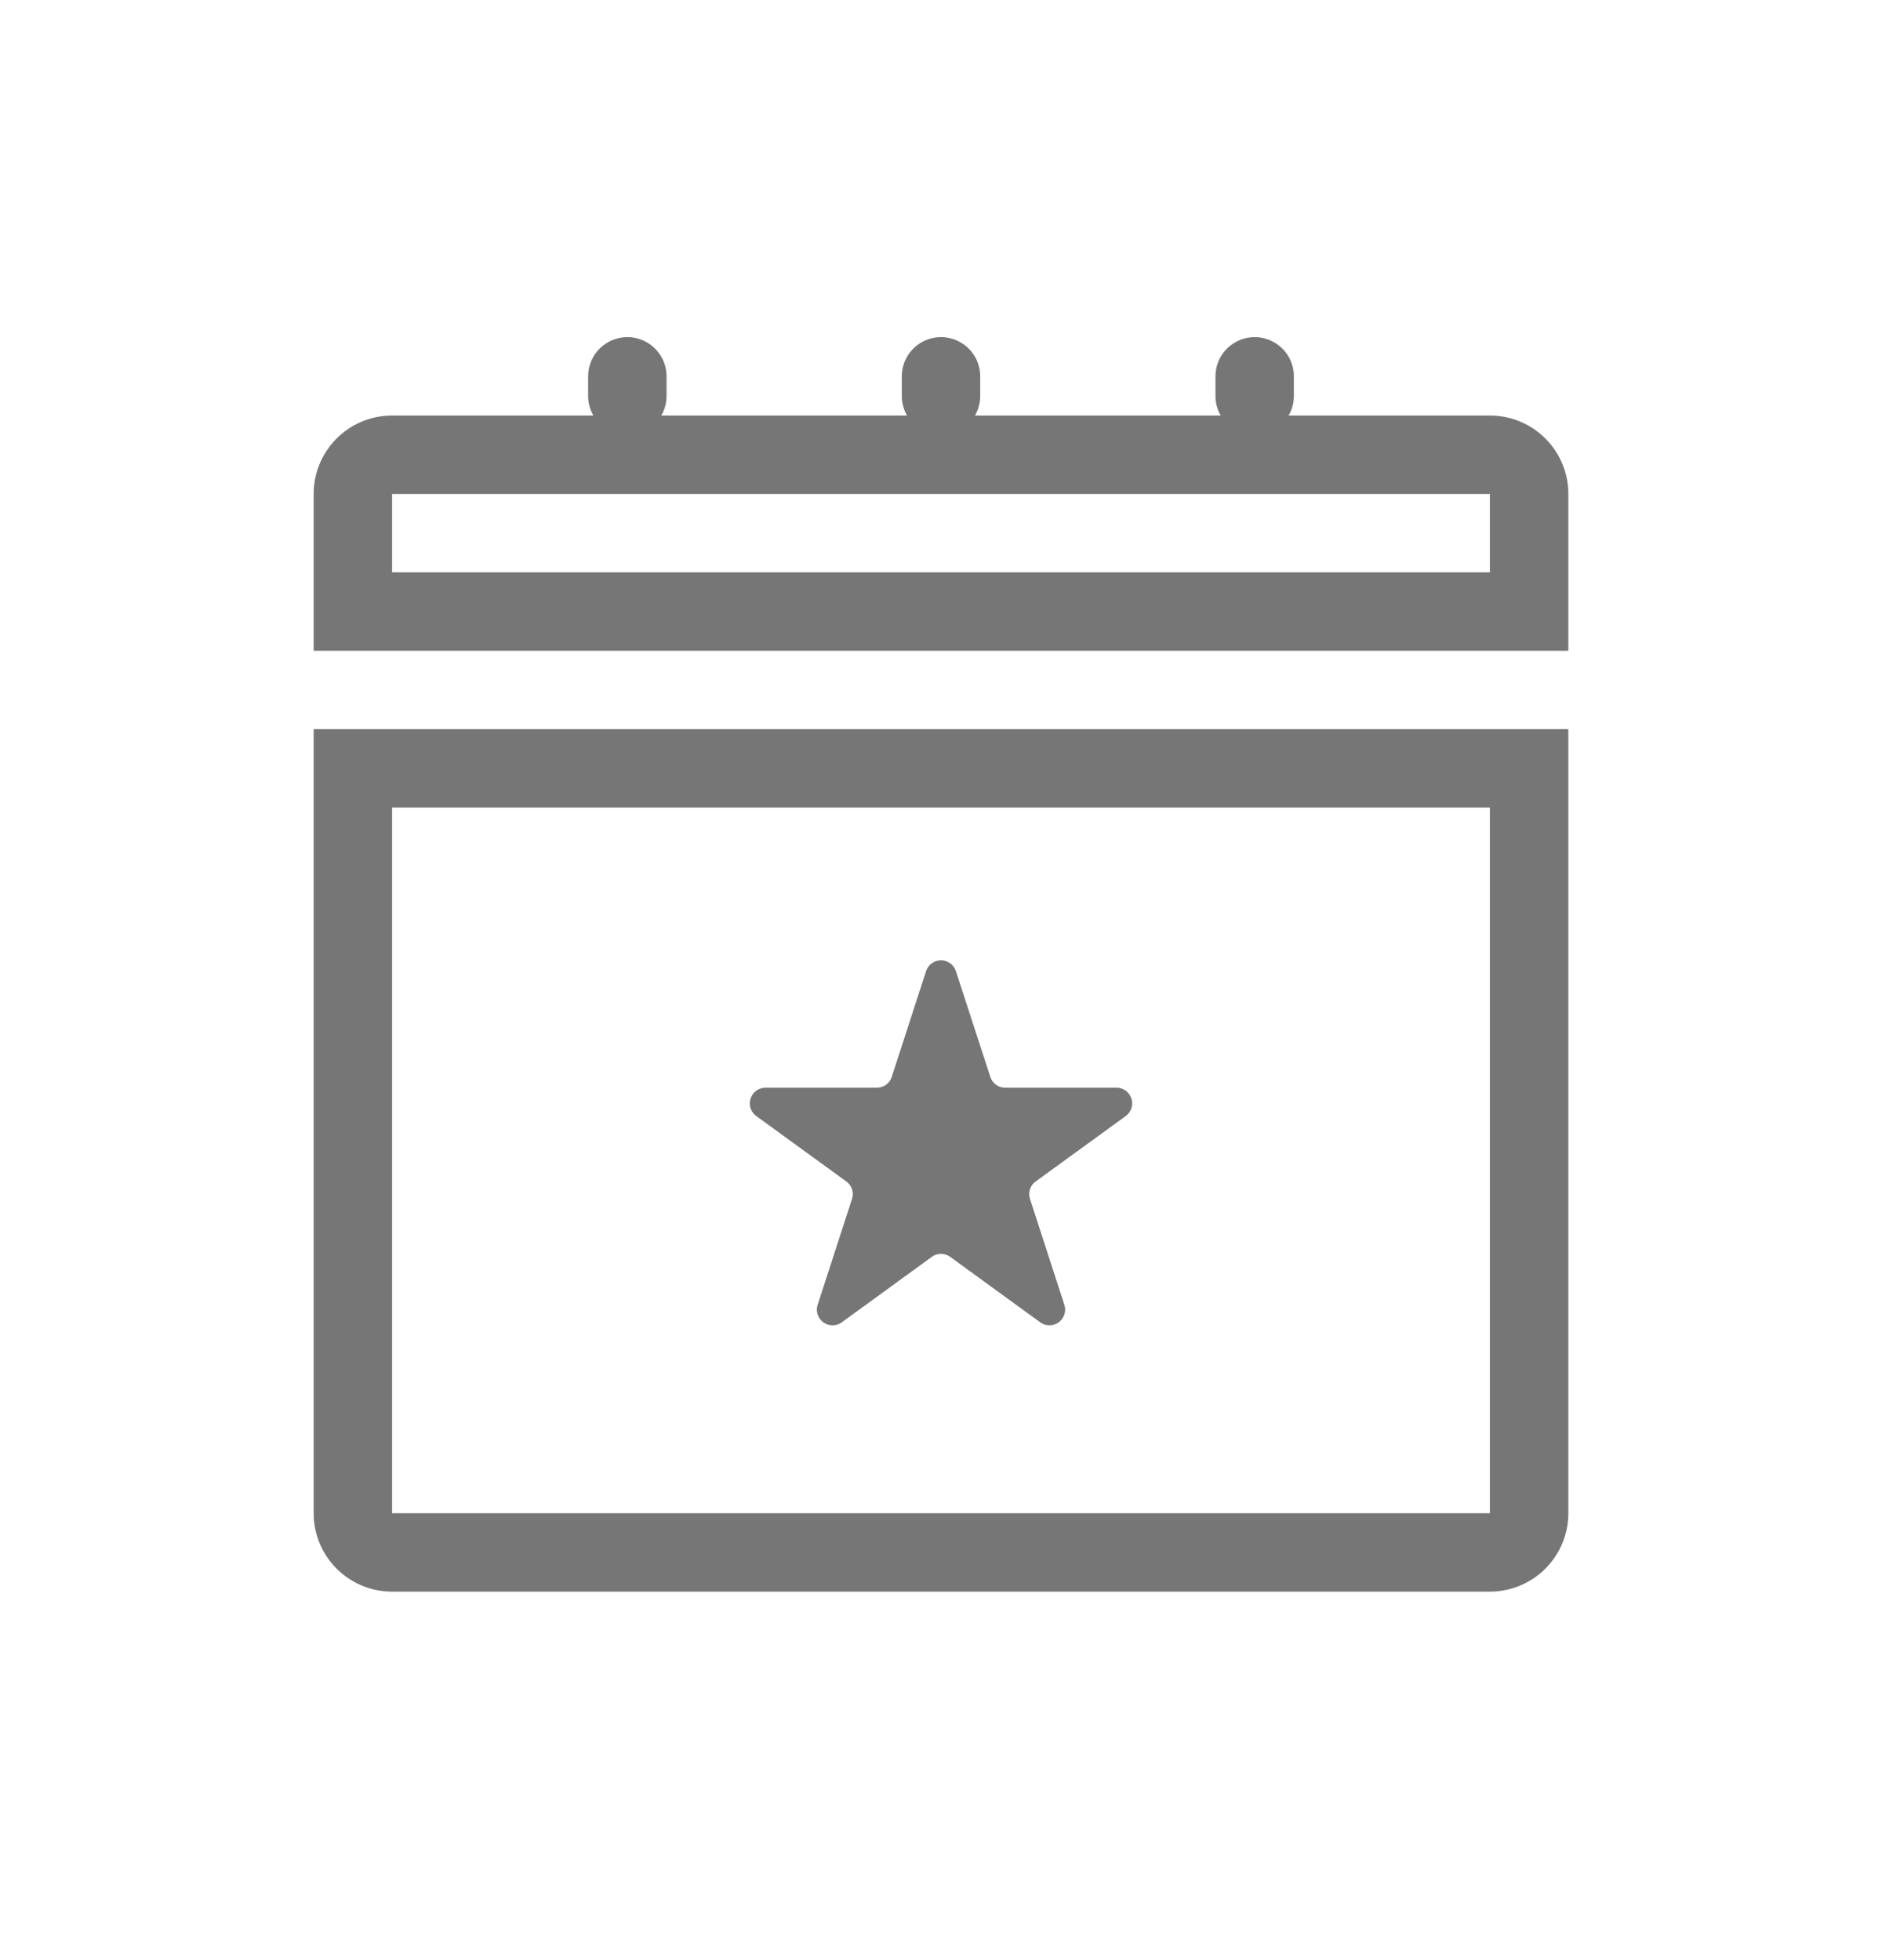
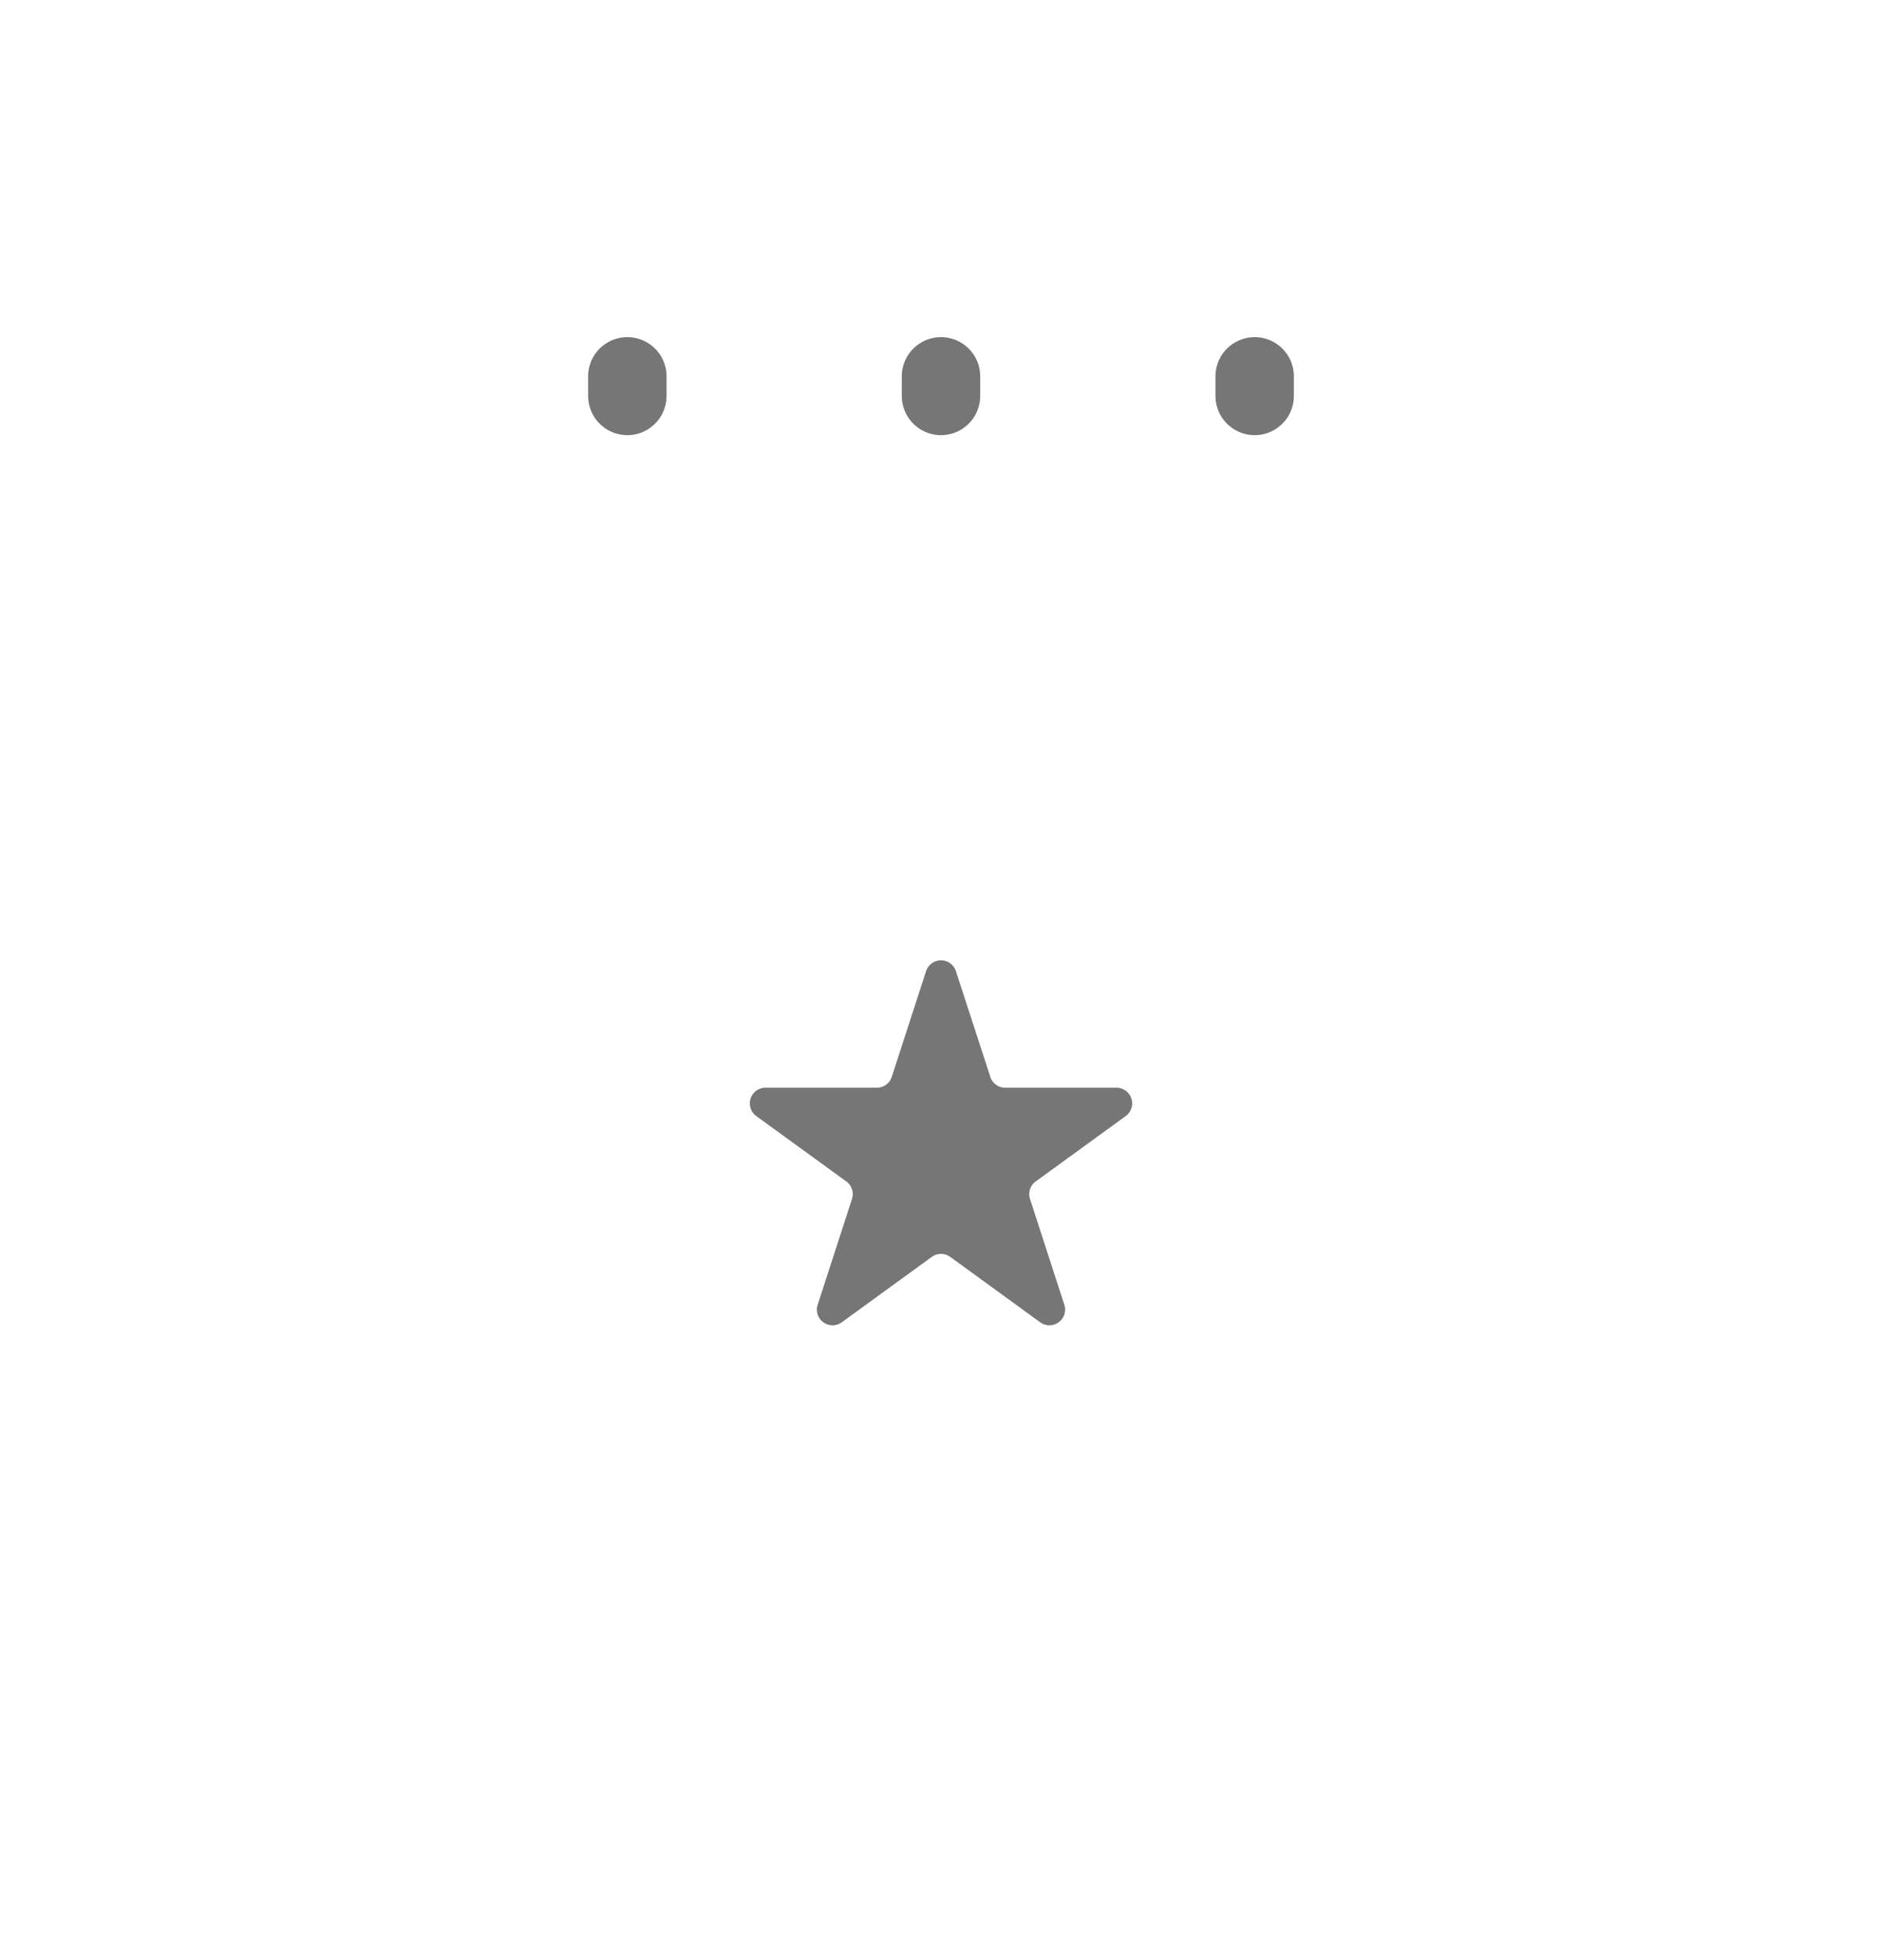
<svg xmlns="http://www.w3.org/2000/svg" width="24" height="25" viewBox="0 0 24 25" fill="none">
-   <path d="M4.5 6.3a.5.5 0 0 1 .5-.5h14a.5.5 0 0 1 .5.5v1.5h-15V6.3zM4.5 9.8h15v9.5a.5.5 0 0 1-.5.5H5a.5.5 0 0 1-.5-.5V9.8z" stroke="#767676" />
  <path d="M11.81 12.386a.2.2 0 0 1 .38 0l.439 1.349a.2.2 0 0 0 .19.138h1.419a.2.2 0 0 1 .117.362l-1.148.834a.2.2 0 0 0-.072.223l.438 1.35a.2.2 0 0 1-.308.223l-1.147-.834a.2.2 0 0 0-.236 0l-1.147.834a.2.2 0 0 1-.308-.223l.438-1.35a.2.2 0 0 0-.072-.223l-1.148-.834a.2.2 0 0 1 .117-.362h1.42a.2.2 0 0 0 .19-.138l.438-1.35z" fill="#767676" />
  <path d="M8 4.8v.25M12 4.8v.25M16 4.8v.25" stroke="#767676" stroke-linecap="round" />
</svg>